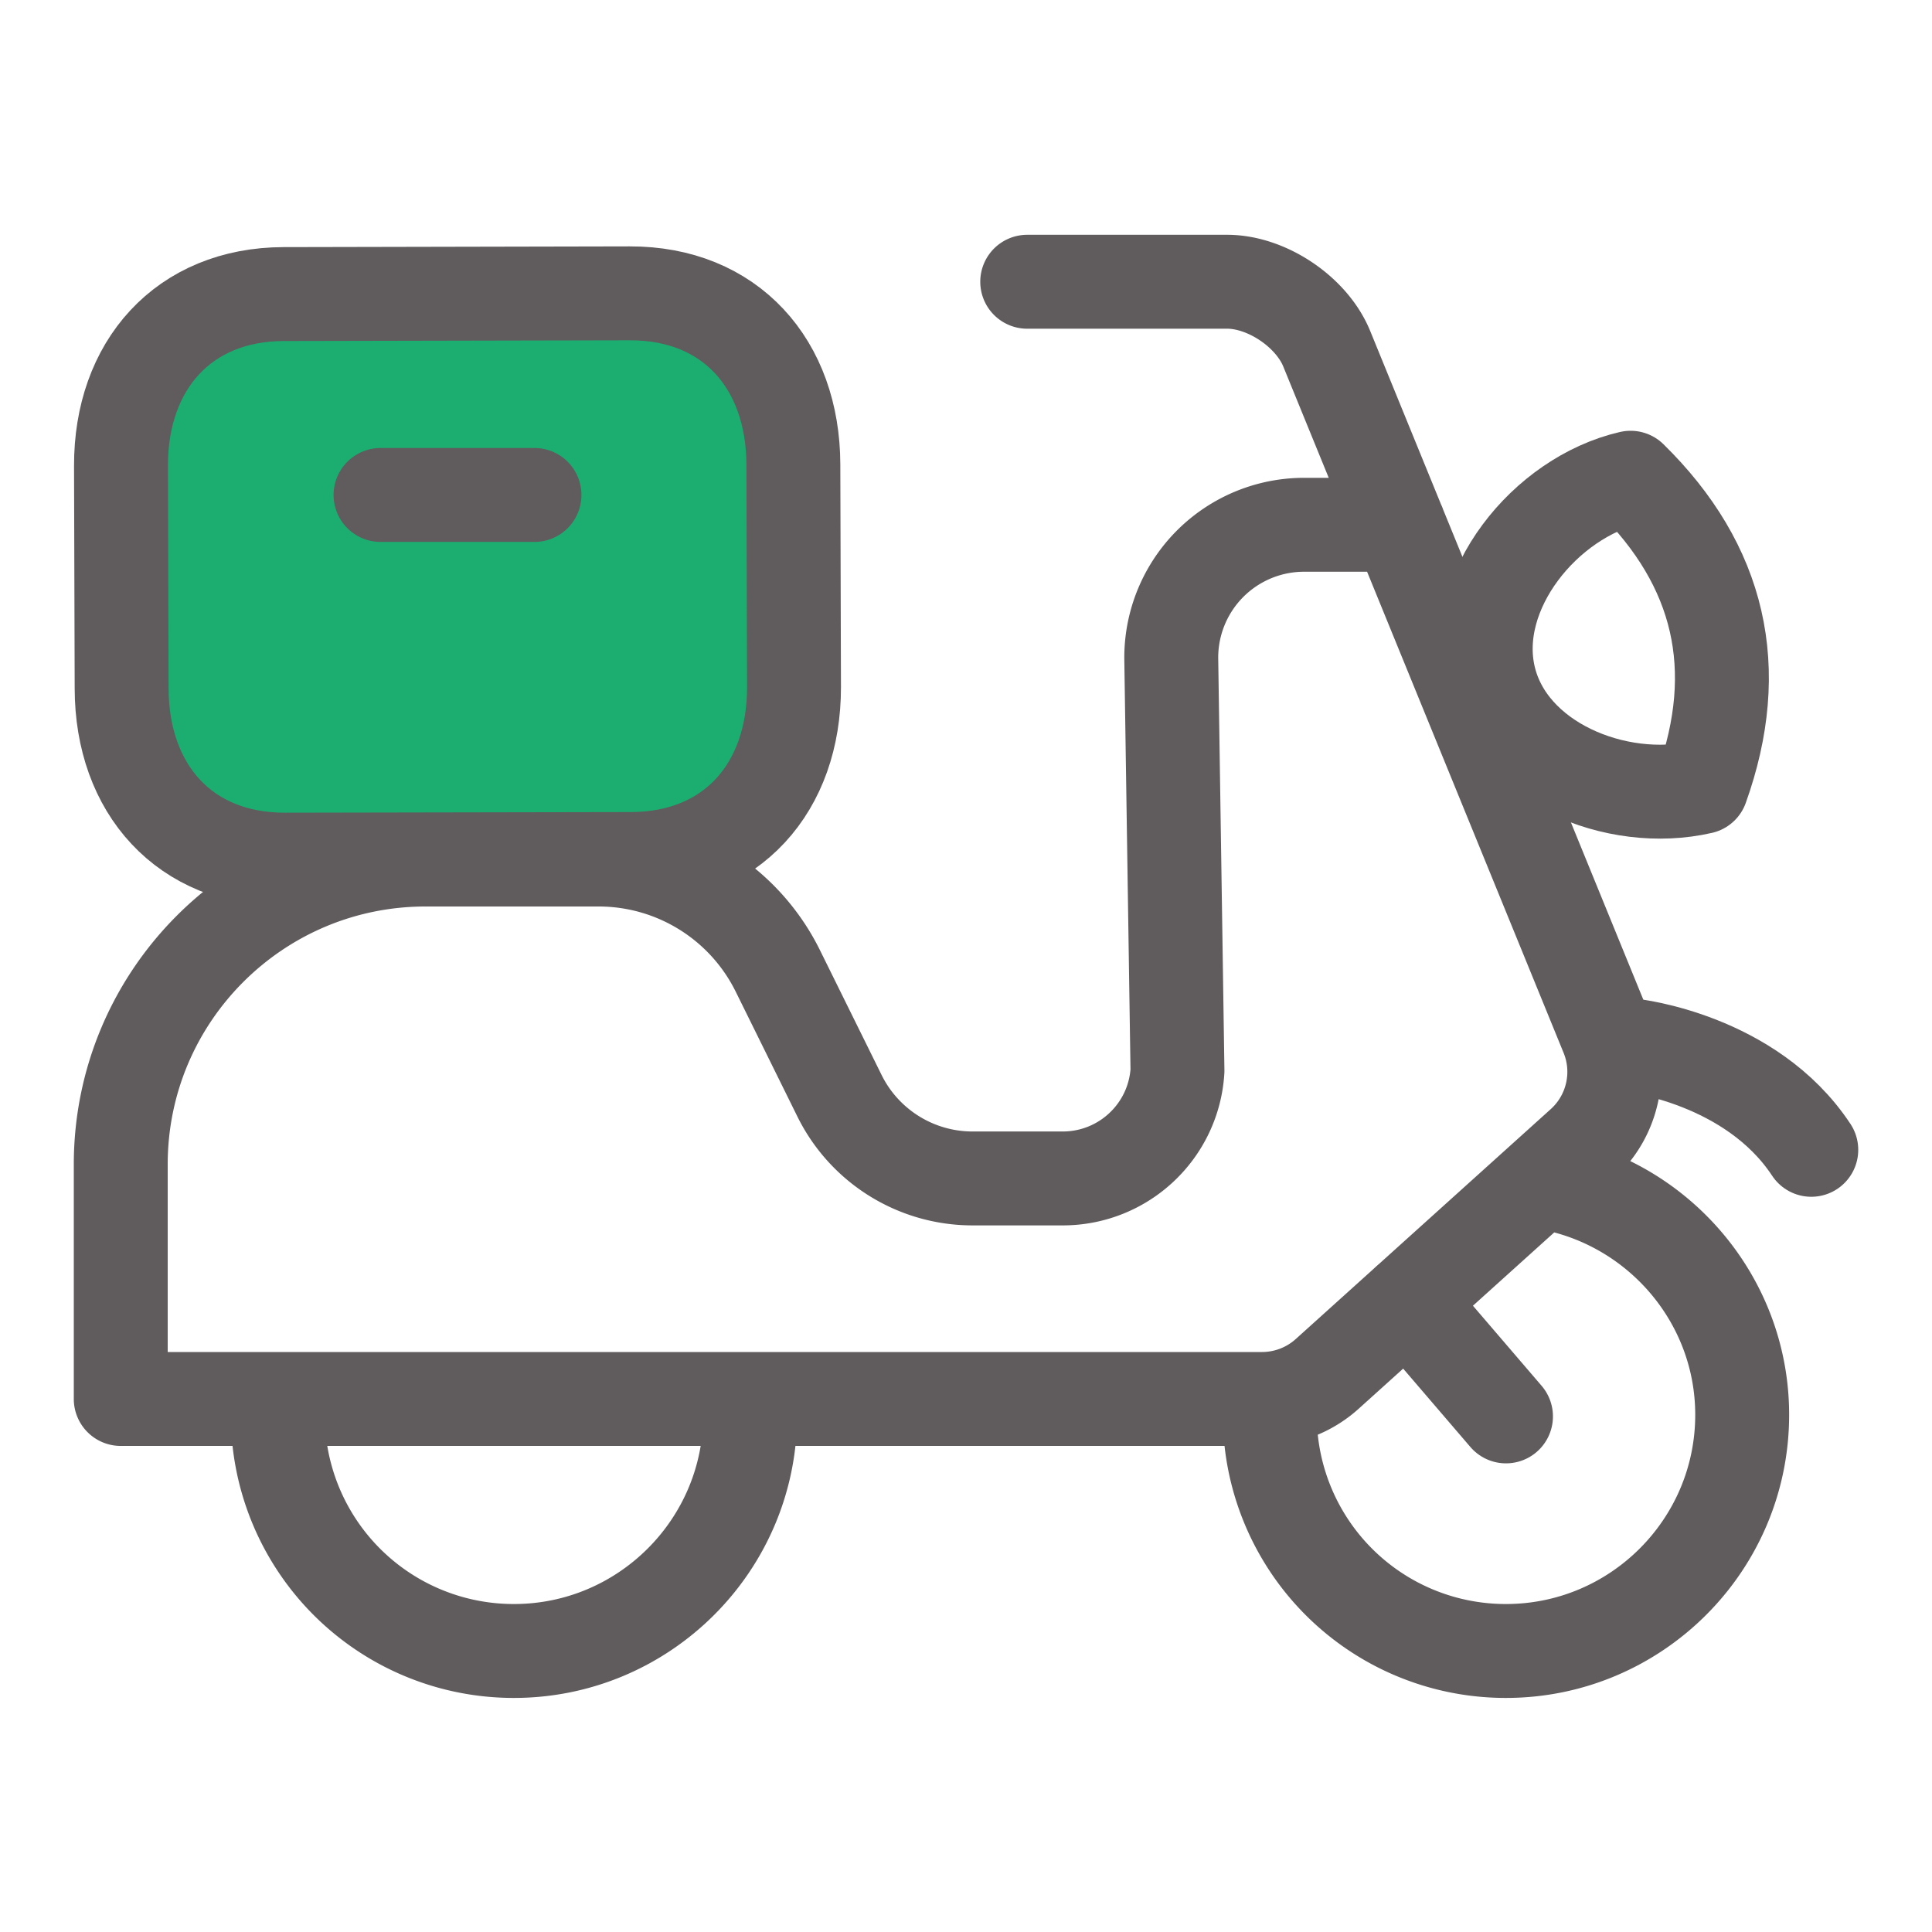
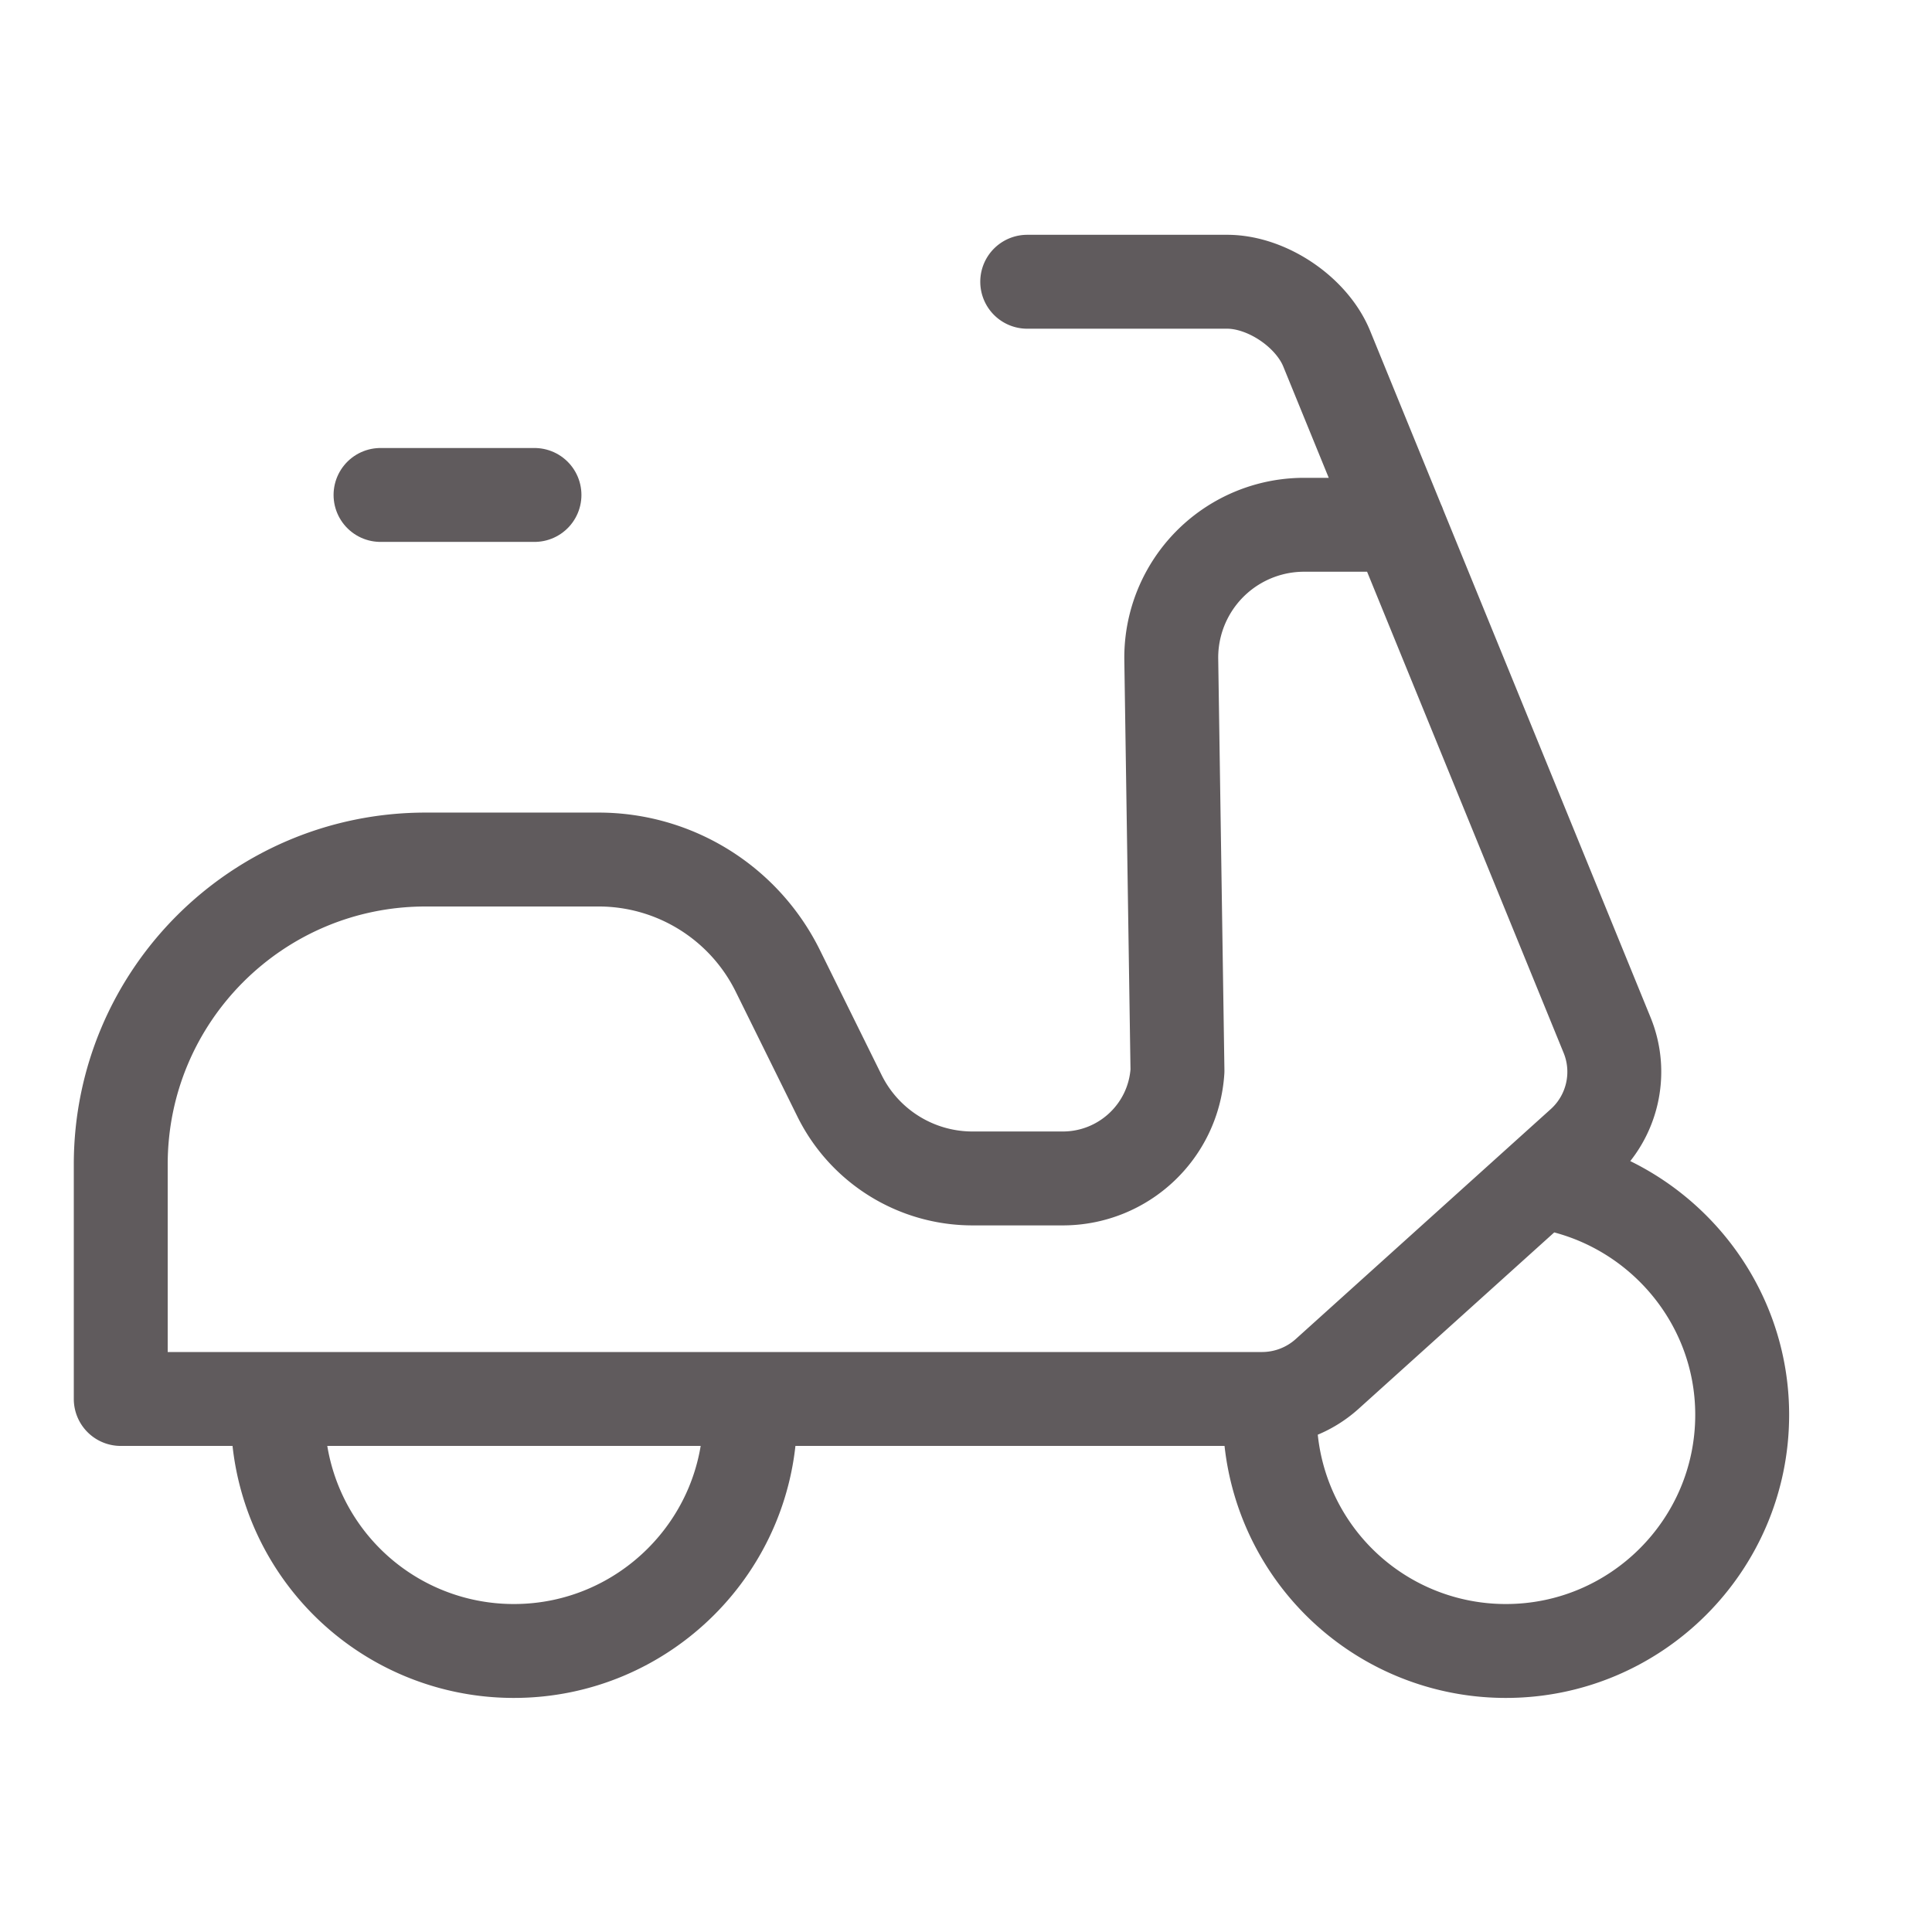
<svg xmlns="http://www.w3.org/2000/svg" width="48" height="48" fill="none">
  <style>.B{stroke-linejoin:round}.C{stroke-linecap:round}</style>
  <g stroke="#605b5d" stroke-width="2.333" class="B">
    <g class="C">
      <path d="M25.521 7h4.967c.985 0 2.097.747 2.472 1.659l6.967 17.057c.386.942.138 2.027-.62 2.708l-6.334 5.711a2.42 2.42 0 0 1-1.619.622H3V28.93c0-4.184 3.391-7.575 7.575-7.575h4.297c1.889 0 3.614 1.071 4.452 2.765l1.535 3.108c.622 1.255 1.902 2.05 3.303 2.05h2.241c1.51 0 2.758-1.171 2.851-2.676L29.1 16.389a3.3 3.3 0 0 1 3.301-3.351h2.35M18.618 34.766c.02.12.02.261.02.384 0 3.246-2.642 5.868-5.868 5.868a5.86 5.86 0 0 1-5.868-5.868c0-.123 0-.263.02-.384m31.361-5.405c2.824.425 5.001 2.863 5.001 5.789 0 3.246-2.642 5.868-5.868 5.868a5.86 5.86 0 0 1-5.868-5.868" />
-       <path d="M37.416 35.19l-2.445-2.851m5.583-6.362s2.949.32 4.447 2.59" />
    </g>
-     <path d="M42.275 19.555c-2.123.488-4.797-.62-5.285-2.742s1.398-4.456 3.521-4.944c2.227 2.186 2.815 4.747 1.764 7.686z" />
-     <path d="M7.051 7.306l8.594-.018c2.499-.007 4.059 1.755 4.066 4.252l.016 5.53c.005 2.497-1.546 4.265-4.045 4.272l-8.594.016c-2.502.007-4.061-1.755-4.066-4.252l-.016-5.53c-.007-2.497 1.553-4.265 4.045-4.27z" fill="#1bae70" />
    <path d="M9.454 12.297h3.825" class="C" />
  </g>
</svg>